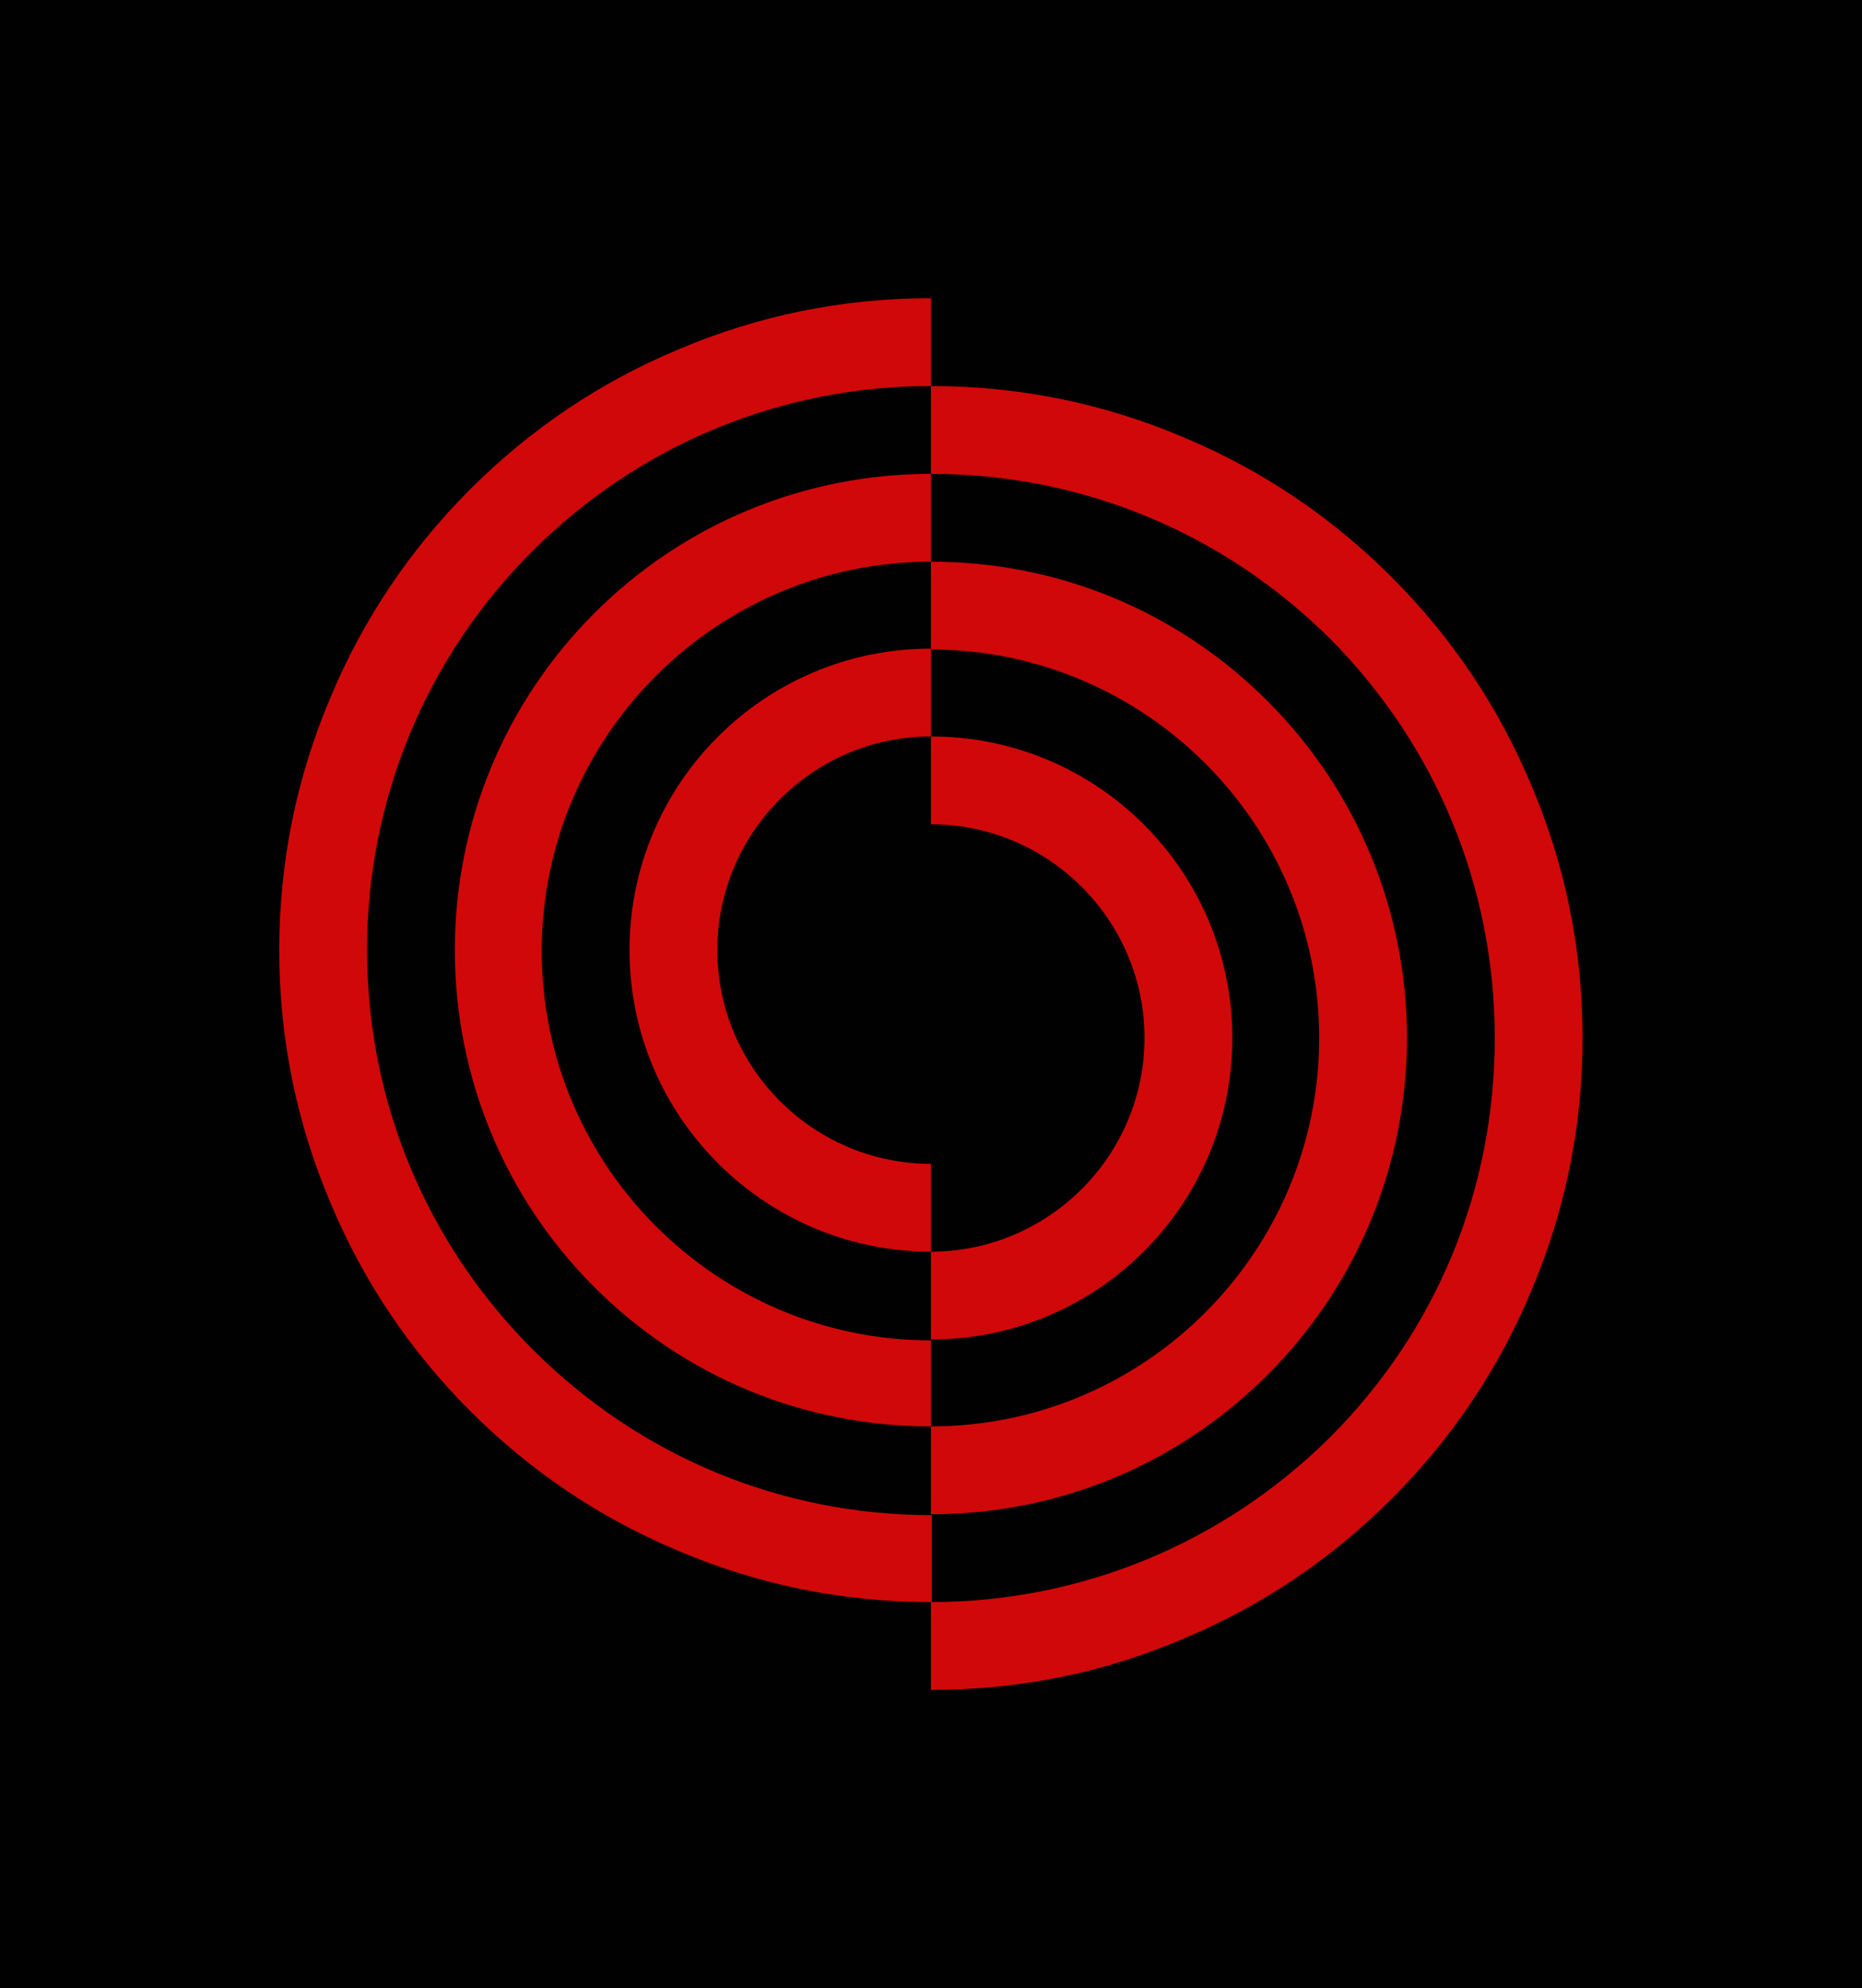
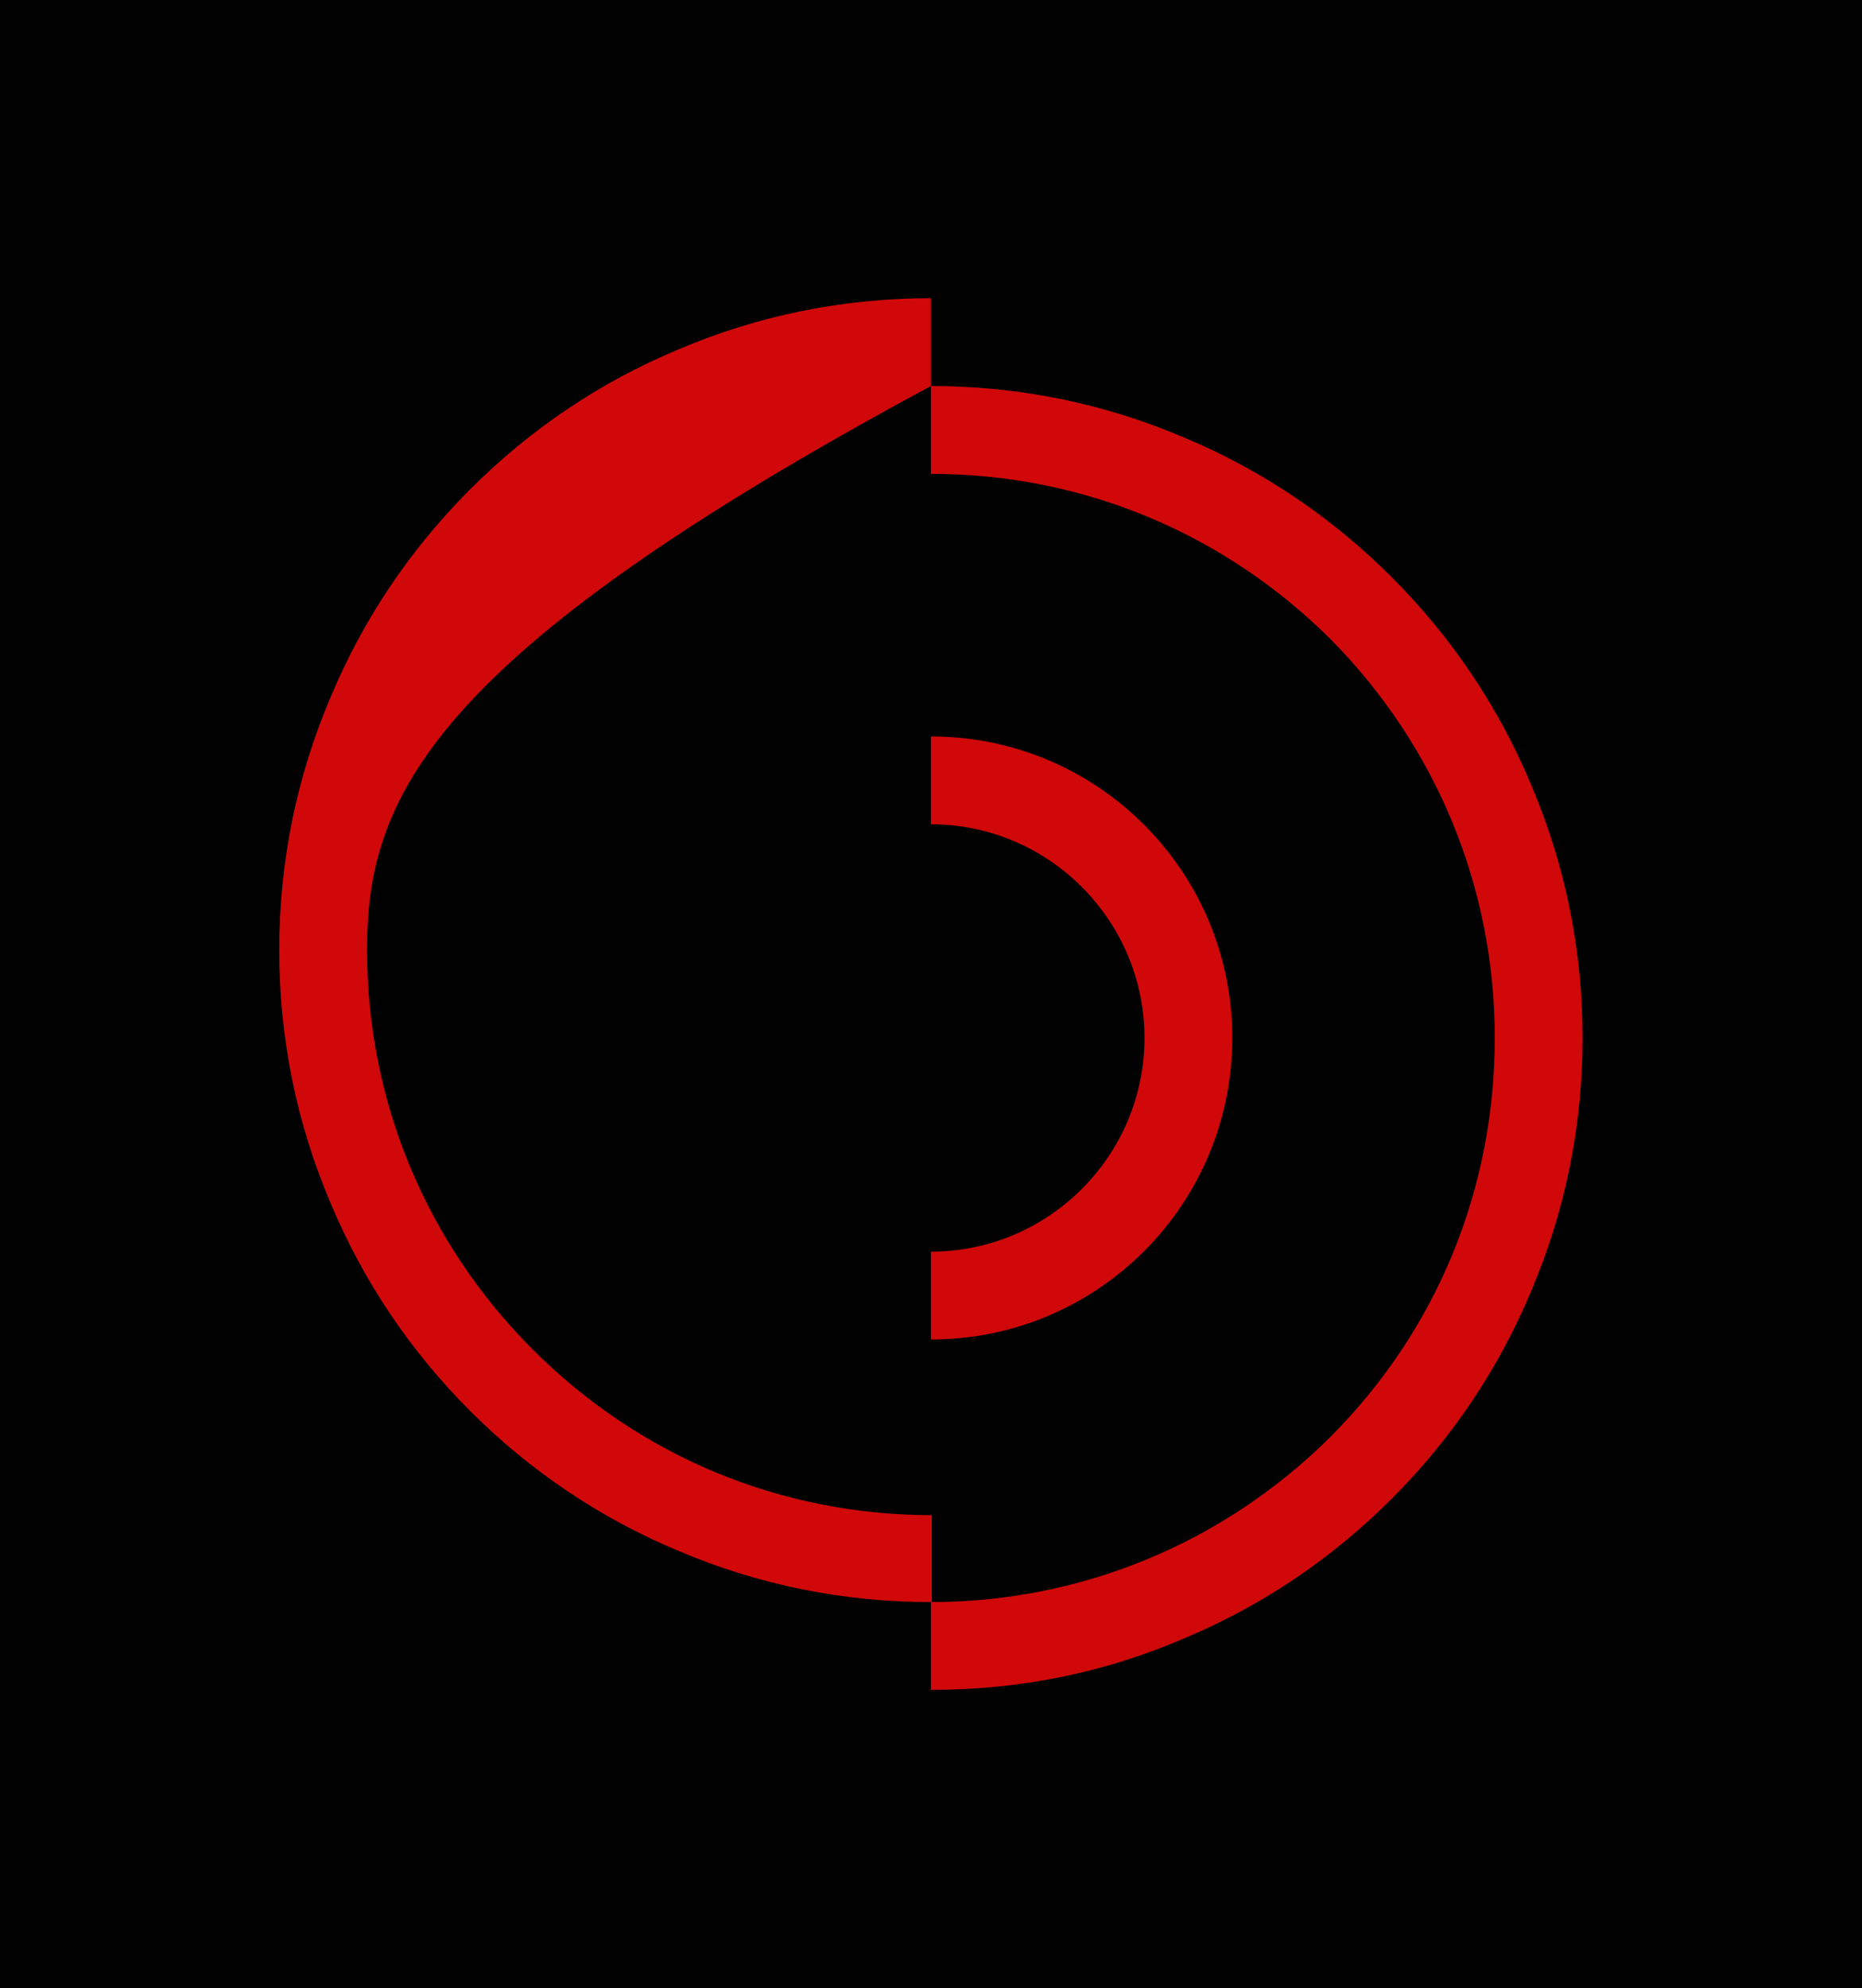
<svg xmlns="http://www.w3.org/2000/svg" width="936.89" height="1000" viewBox="0 0 936.89 1000">
  <defs />
  <path fill="#010101" d="M 0 0 L 1000 0 L 1000 1000 L 0 1000 Z" />
-   <path fill="#d10809" transform="matrix(4.554 0 0 4.554 -211.127 -194.066)" d="M 149.215 219.547 C 139.515 219.547 130.115 217.647 121.215 213.847 C 112.615 210.247 104.915 205.047 98.315 198.447 C 91.715 191.847 86.515 184.147 82.915 175.547 C 79.115 166.647 77.215 157.247 77.215 147.547 C 77.215 137.847 79.115 128.447 82.915 119.547 C 86.515 110.947 91.715 103.247 98.315 96.647 C 104.915 90.047 112.615 84.847 121.215 81.247 C 130.115 77.447 139.515 75.547 149.215 75.547 L 149.215 85.247 C 132.615 85.247 116.915 91.747 105.115 103.547 C 93.415 115.247 86.915 130.947 86.915 147.547 C 86.915 164.147 93.415 179.847 105.215 191.647 C 117.015 203.447 132.615 209.947 149.315 209.947 L 149.315 219.547 L 149.215 219.547 Z" />
-   <path fill="#d10809" transform="matrix(4.554 0 0 4.554 -211.127 -194.066)" d="M 149.215 200.147 C 135.115 200.147 121.915 194.647 112.015 184.747 C 102.115 174.847 96.615 161.547 96.615 147.547 C 96.615 133.547 102.115 120.247 112.015 110.347 C 121.915 100.447 135.215 94.947 149.215 94.947 L 149.215 104.647 C 125.515 104.647 106.215 123.947 106.215 147.647 C 106.215 171.347 125.515 190.647 149.215 190.647 L 149.215 200.147 Z" />
-   <path fill="#d10809" transform="matrix(4.554 0 0 4.554 -211.127 -194.066)" d="M 149.215 180.847 C 130.915 180.847 115.915 165.947 115.915 147.547 C 115.915 129.147 130.815 114.247 149.215 114.247 L 149.215 123.947 C 136.215 123.947 125.615 134.547 125.615 147.547 C 125.615 160.547 136.215 171.147 149.215 171.147 L 149.215 180.847 Z" />
+   <path fill="#d10809" transform="matrix(4.554 0 0 4.554 -211.127 -194.066)" d="M 149.215 219.547 C 139.515 219.547 130.115 217.647 121.215 213.847 C 112.615 210.247 104.915 205.047 98.315 198.447 C 91.715 191.847 86.515 184.147 82.915 175.547 C 79.115 166.647 77.215 157.247 77.215 147.547 C 77.215 137.847 79.115 128.447 82.915 119.547 C 86.515 110.947 91.715 103.247 98.315 96.647 C 104.915 90.047 112.615 84.847 121.215 81.247 C 130.115 77.447 139.515 75.547 149.215 75.547 L 149.215 85.247 C 93.415 115.247 86.915 130.947 86.915 147.547 C 86.915 164.147 93.415 179.847 105.215 191.647 C 117.015 203.447 132.615 209.947 149.315 209.947 L 149.315 219.547 L 149.215 219.547 Z" />
  <path fill="#d10809" transform="matrix(4.554 0 0 4.554 -211.127 -194.066)" d="M 149.215 229.247 L 149.215 219.547 C 165.815 219.547 181.515 213.047 193.315 201.347 C 205.115 189.547 211.515 173.947 211.515 157.247 C 211.515 140.547 205.015 124.947 193.315 113.147 C 181.515 101.447 165.915 94.947 149.215 94.947 L 149.215 85.247 C 158.915 85.247 168.315 87.147 177.215 90.947 C 185.815 94.547 193.515 99.747 200.115 106.347 C 206.715 112.947 211.915 120.647 215.515 129.247 C 219.315 138.147 221.215 147.547 221.215 157.247 C 221.215 166.947 219.315 176.347 215.515 185.247 C 211.915 193.847 206.715 201.547 200.115 208.147 C 193.515 214.747 185.815 219.947 177.215 223.547 C 168.415 227.347 159.015 229.247 149.215 229.247 Z" />
-   <path fill="#d10809" transform="matrix(4.554 0 0 4.554 -211.127 -194.066)" d="M 149.215 209.847 L 149.215 200.147 C 172.915 200.147 192.115 180.847 192.115 157.247 C 192.115 133.547 172.815 114.347 149.215 114.347 L 149.215 104.647 C 163.315 104.647 176.515 110.147 186.415 120.047 C 196.315 129.947 201.815 143.247 201.815 157.247 C 201.815 171.247 196.315 184.547 186.415 194.447 C 176.515 204.347 163.315 209.847 149.215 209.847 Z" />
  <path fill="#d10809" transform="matrix(4.554 0 0 4.554 -211.127 -194.066)" d="M 149.215 190.547 L 149.215 180.847 C 162.215 180.847 172.815 170.247 172.815 157.247 C 172.815 144.247 162.215 133.647 149.215 133.647 L 149.215 123.947 C 167.615 123.947 182.515 138.847 182.515 157.247 C 182.515 175.647 167.615 190.547 149.215 190.547 Z" />
</svg>